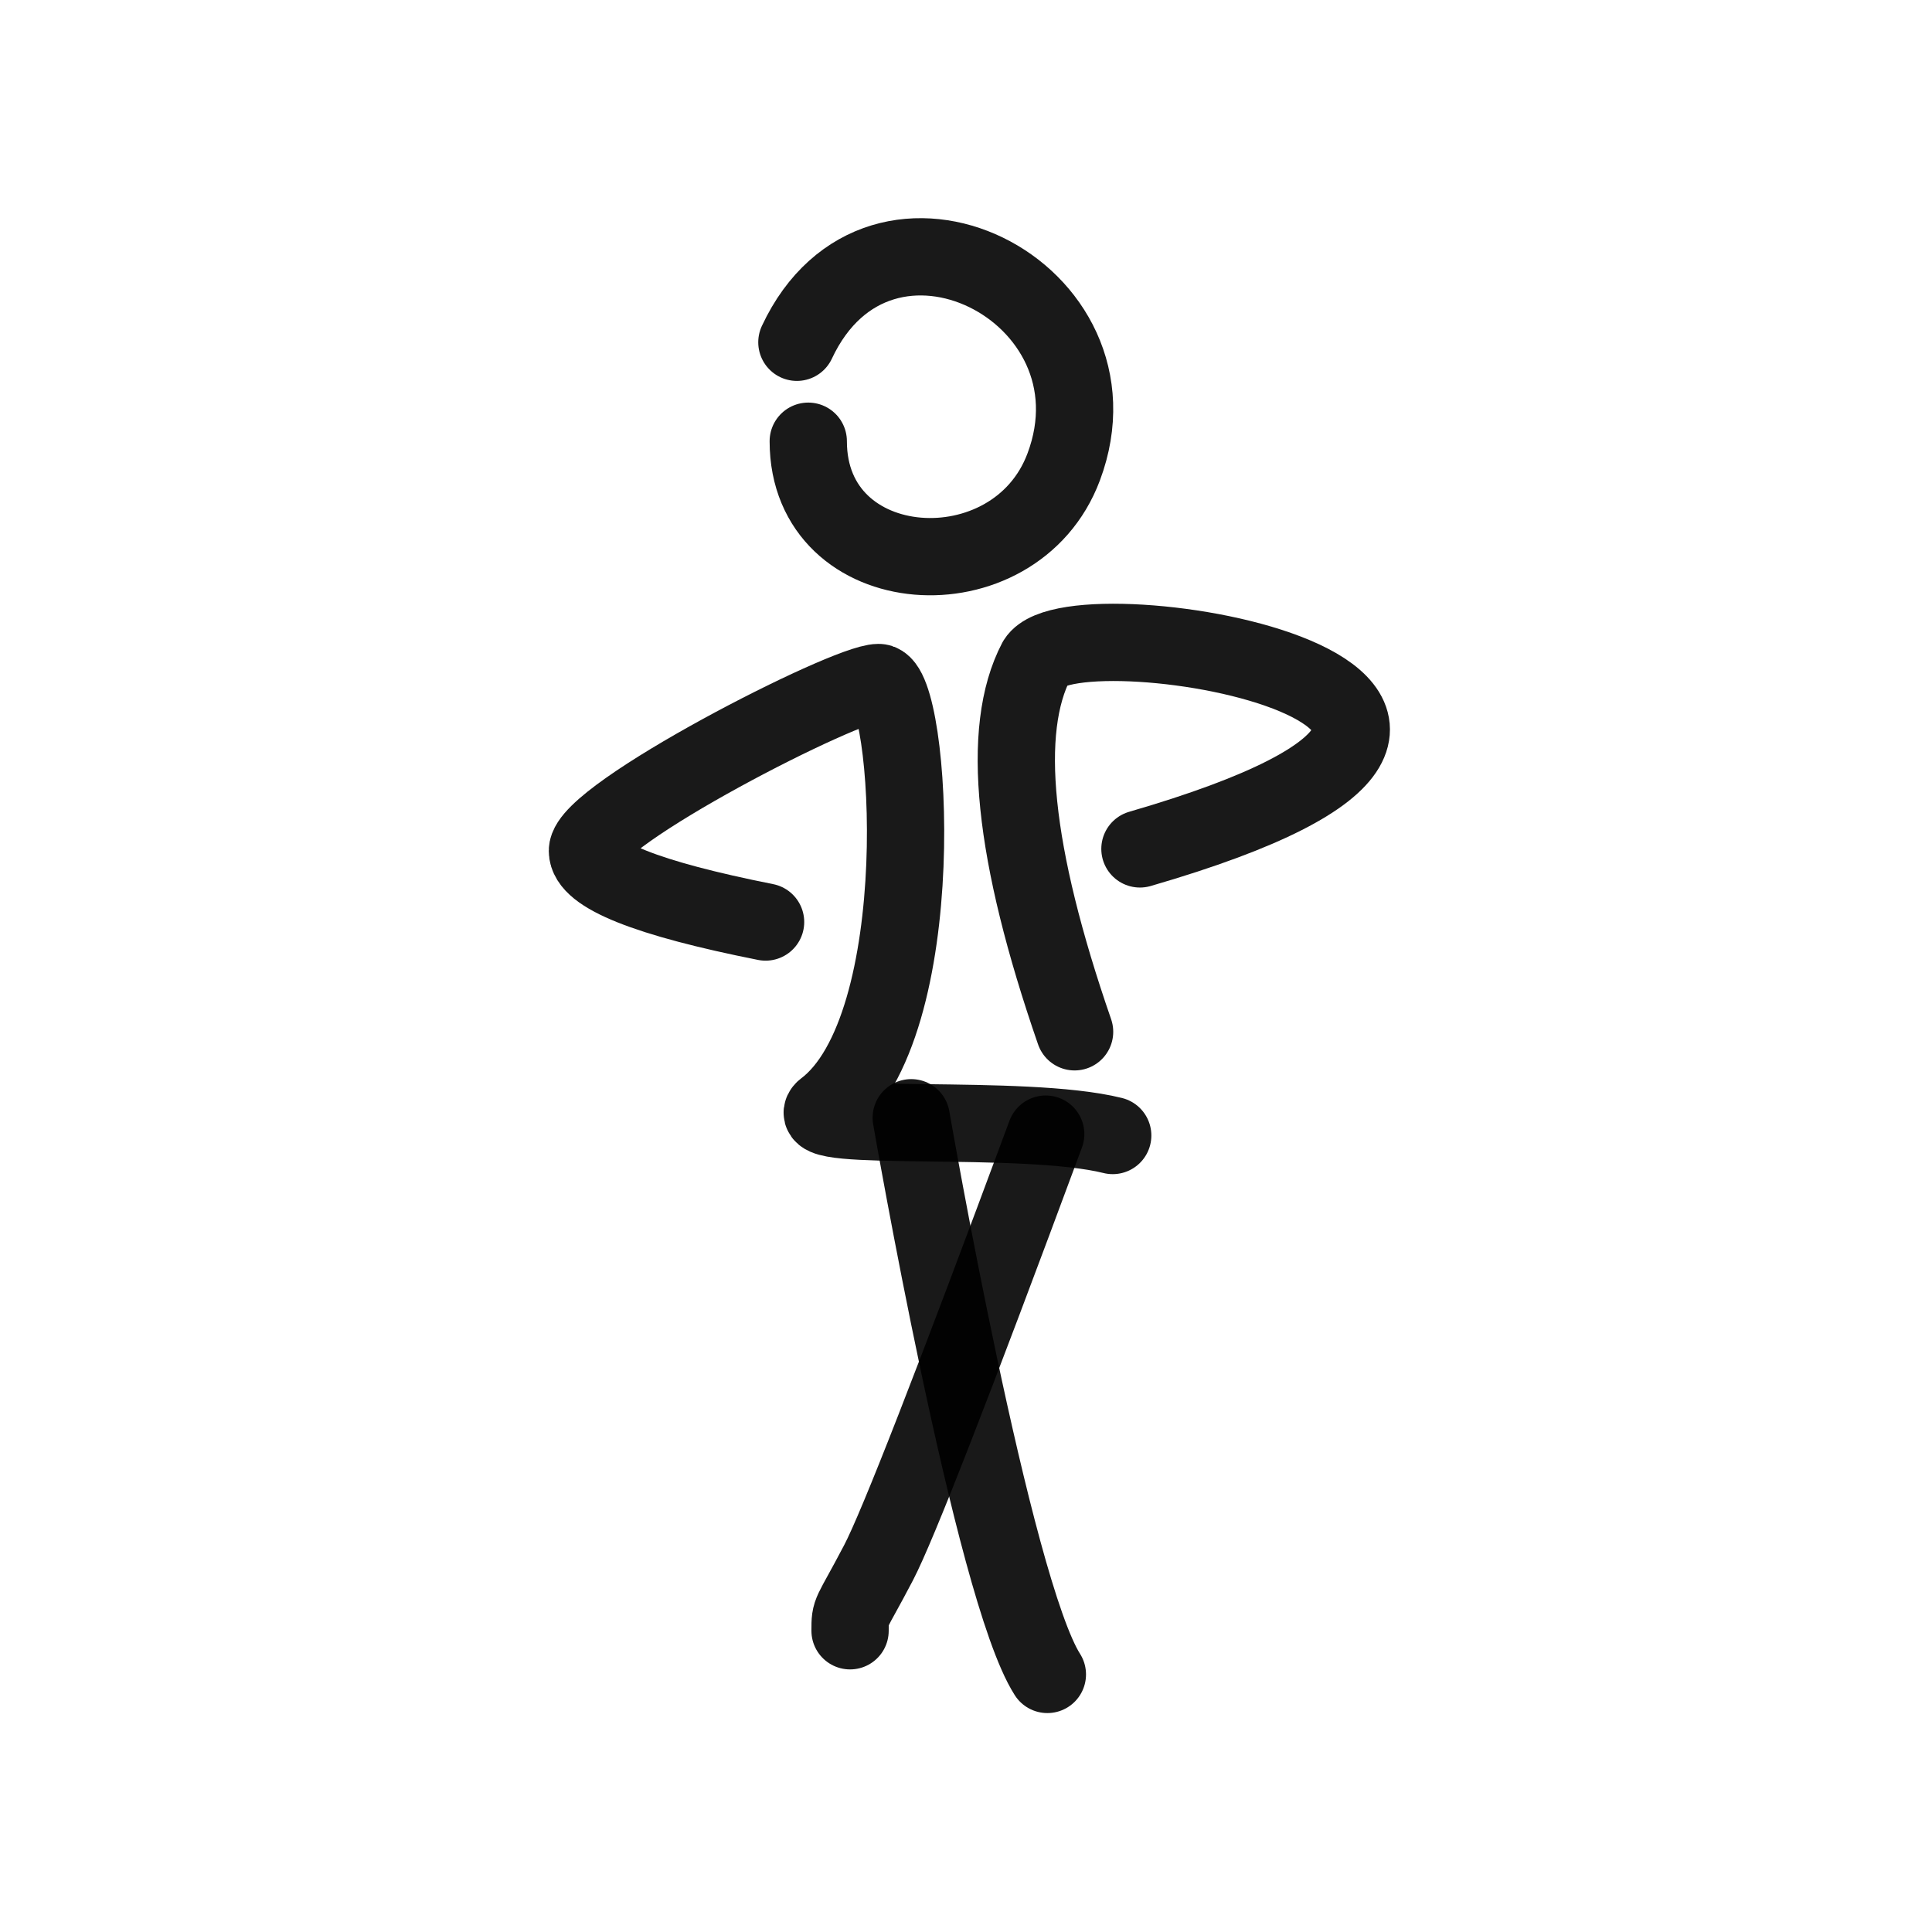
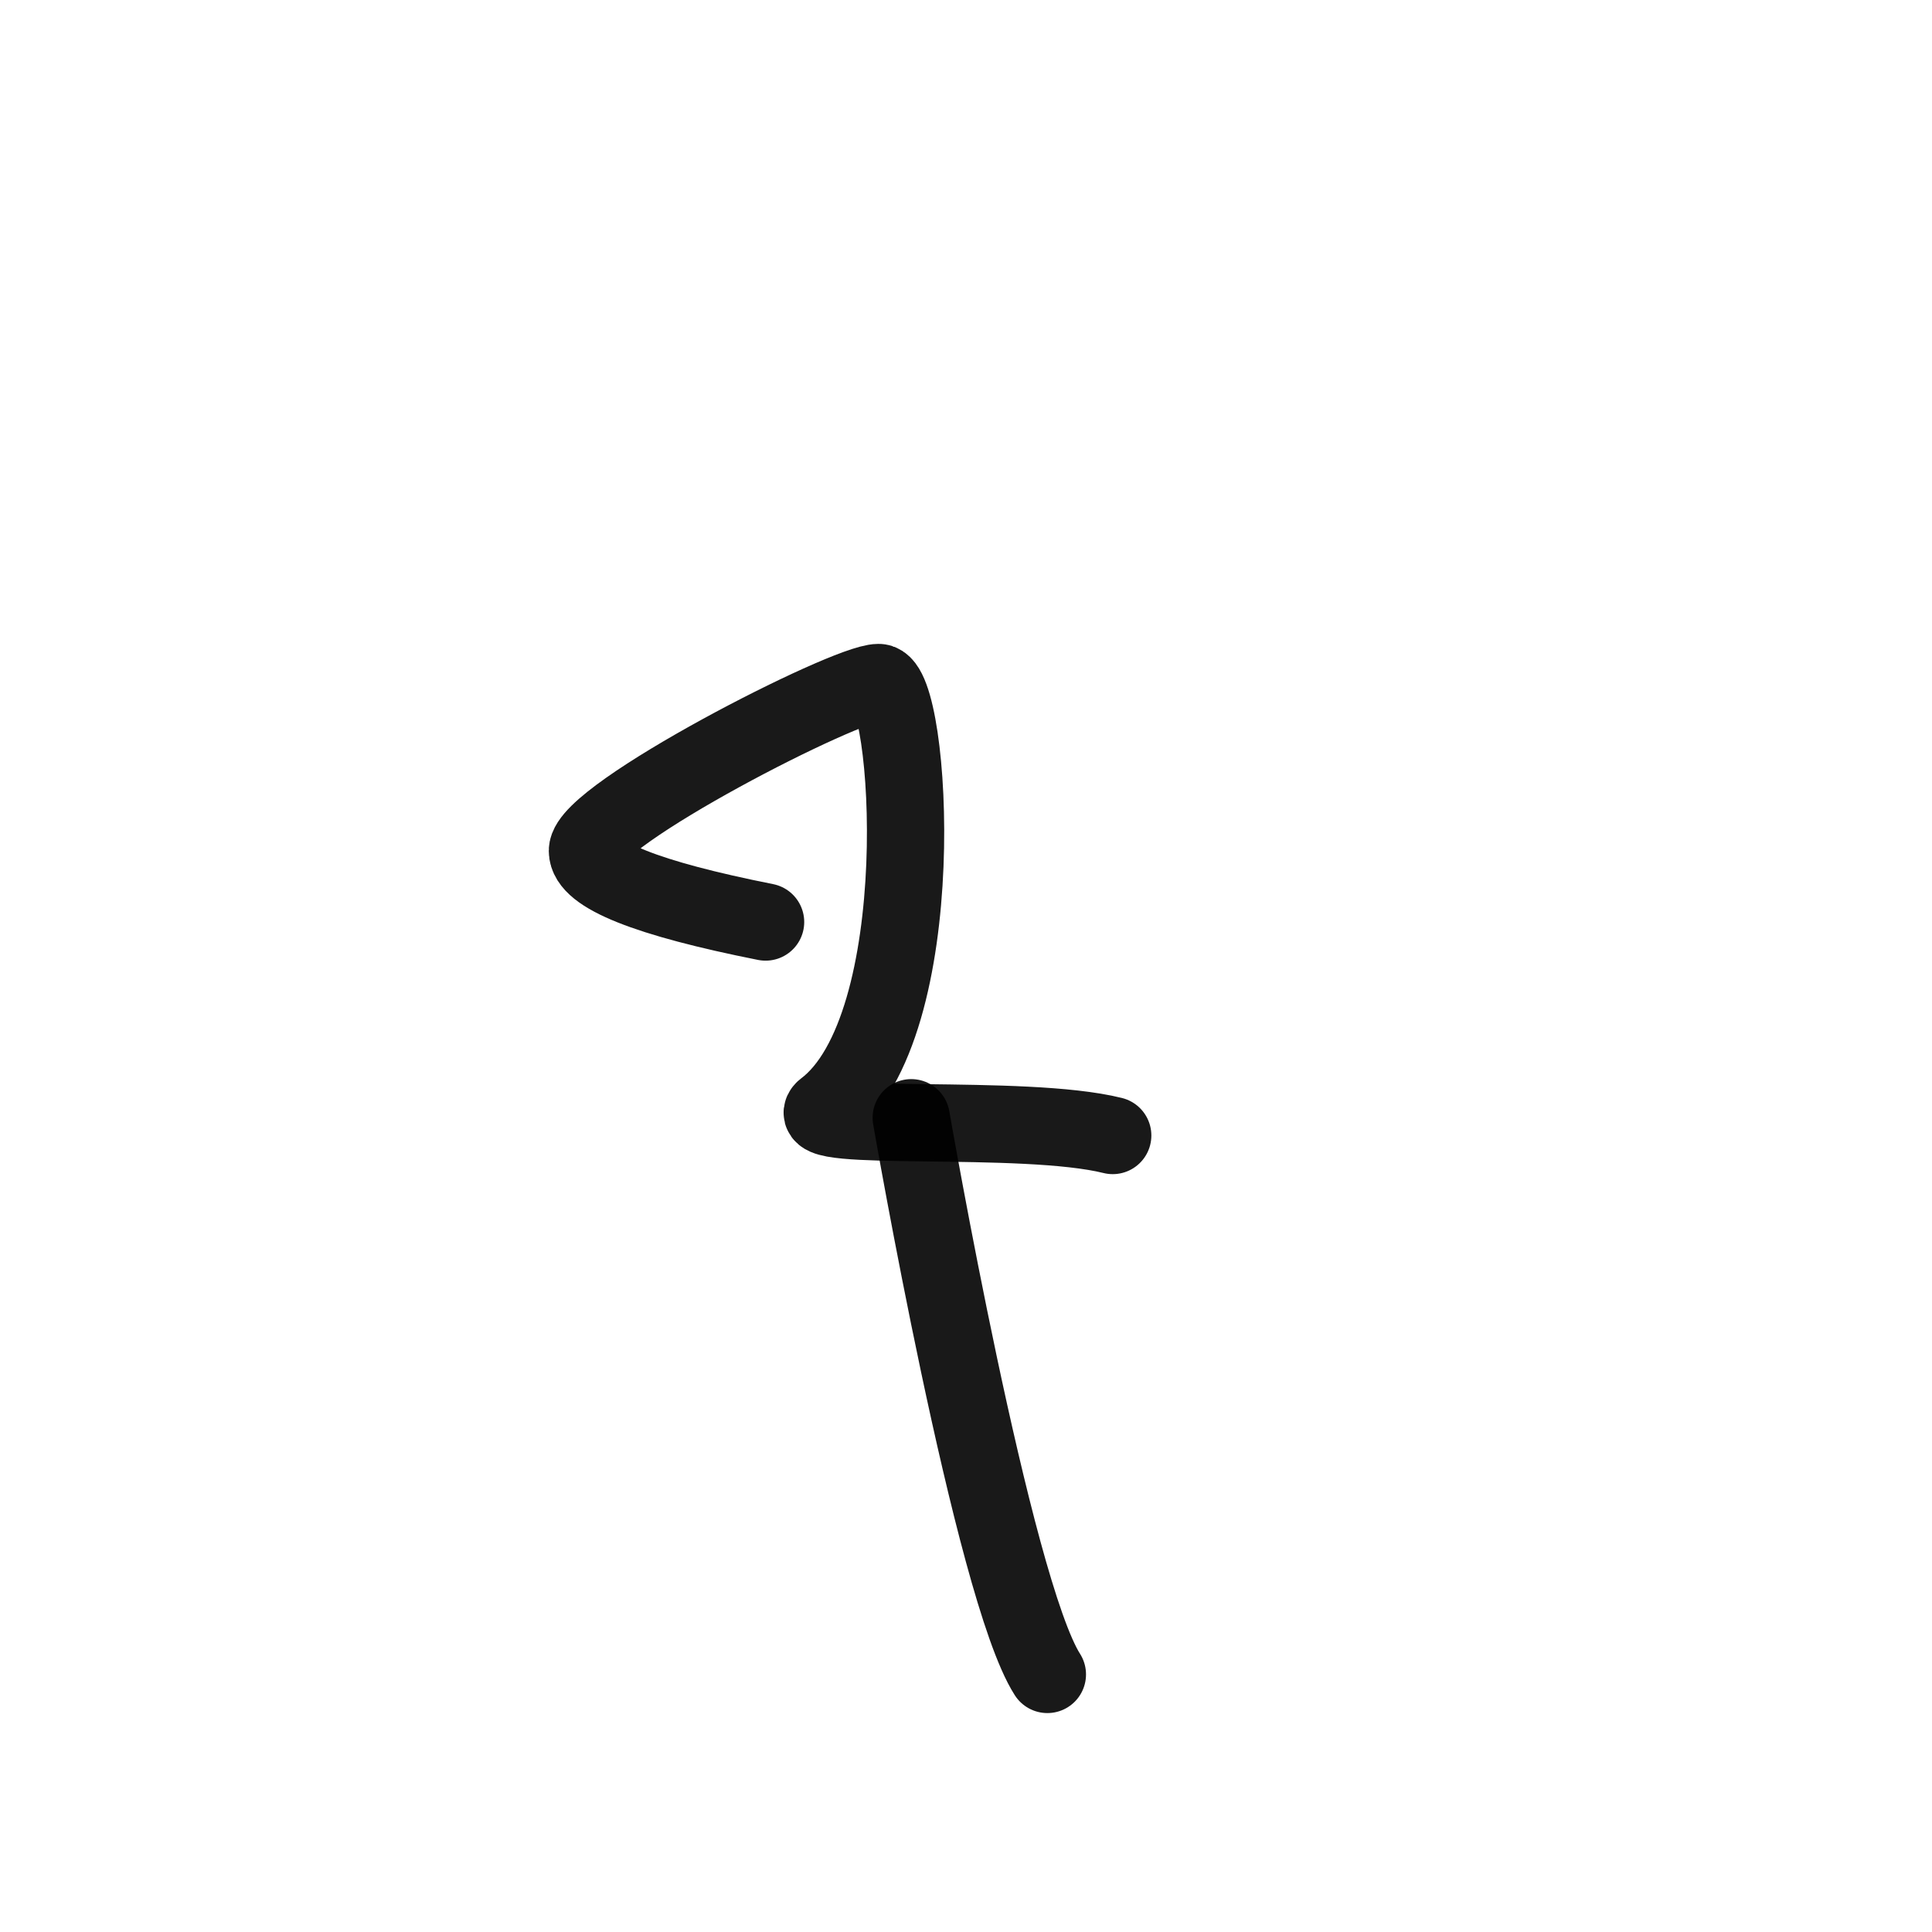
<svg xmlns="http://www.w3.org/2000/svg" width="800px" height="800px" viewBox="0 0 400 400" fill="none">
-   <path d="M222.483 213.624C209.706 176.712 207.076 151.1 214.592 136.787C222.483 124.081 342.337 144.911 236.012 175.755" stroke="#000000" stroke-opacity="0.9" stroke-width="16" stroke-linecap="round" stroke-linejoin="round" />
-   <path d="M164.987 70.865C182.161 34.165 233.847 60.363 220.223 96.681C210.143 123.568 167.341 120.801 167.341 91.35" stroke="#000000" stroke-opacity="0.9" stroke-width="16" stroke-linecap="round" stroke-linejoin="round" />
  <path d="M158.505 190.895C133.914 186.009 121.618 181.095 121.618 176.152C121.618 168.738 175.134 141.307 181.898 141.307C188.662 141.307 193.431 212.725 170.624 229.704C165.522 234.504 211.774 230.462 230.376 235.094" stroke="#000000" stroke-opacity="0.9" stroke-width="16" stroke-linecap="round" stroke-linejoin="round" />
-   <path d="M216.504 234.807C197.368 286.439 185.832 316.016 181.898 323.538C175.997 334.822 175.997 333.231 175.997 337.634" stroke="#000000" stroke-opacity="0.9" stroke-width="16" stroke-linecap="round" stroke-linejoin="round" />
  <path d="M188.662 231.417C188.662 231.417 205.573 329.026 216.847 346.673" stroke="#000000" stroke-opacity="0.9" stroke-width="16" stroke-linecap="round" stroke-linejoin="round" />
</svg>